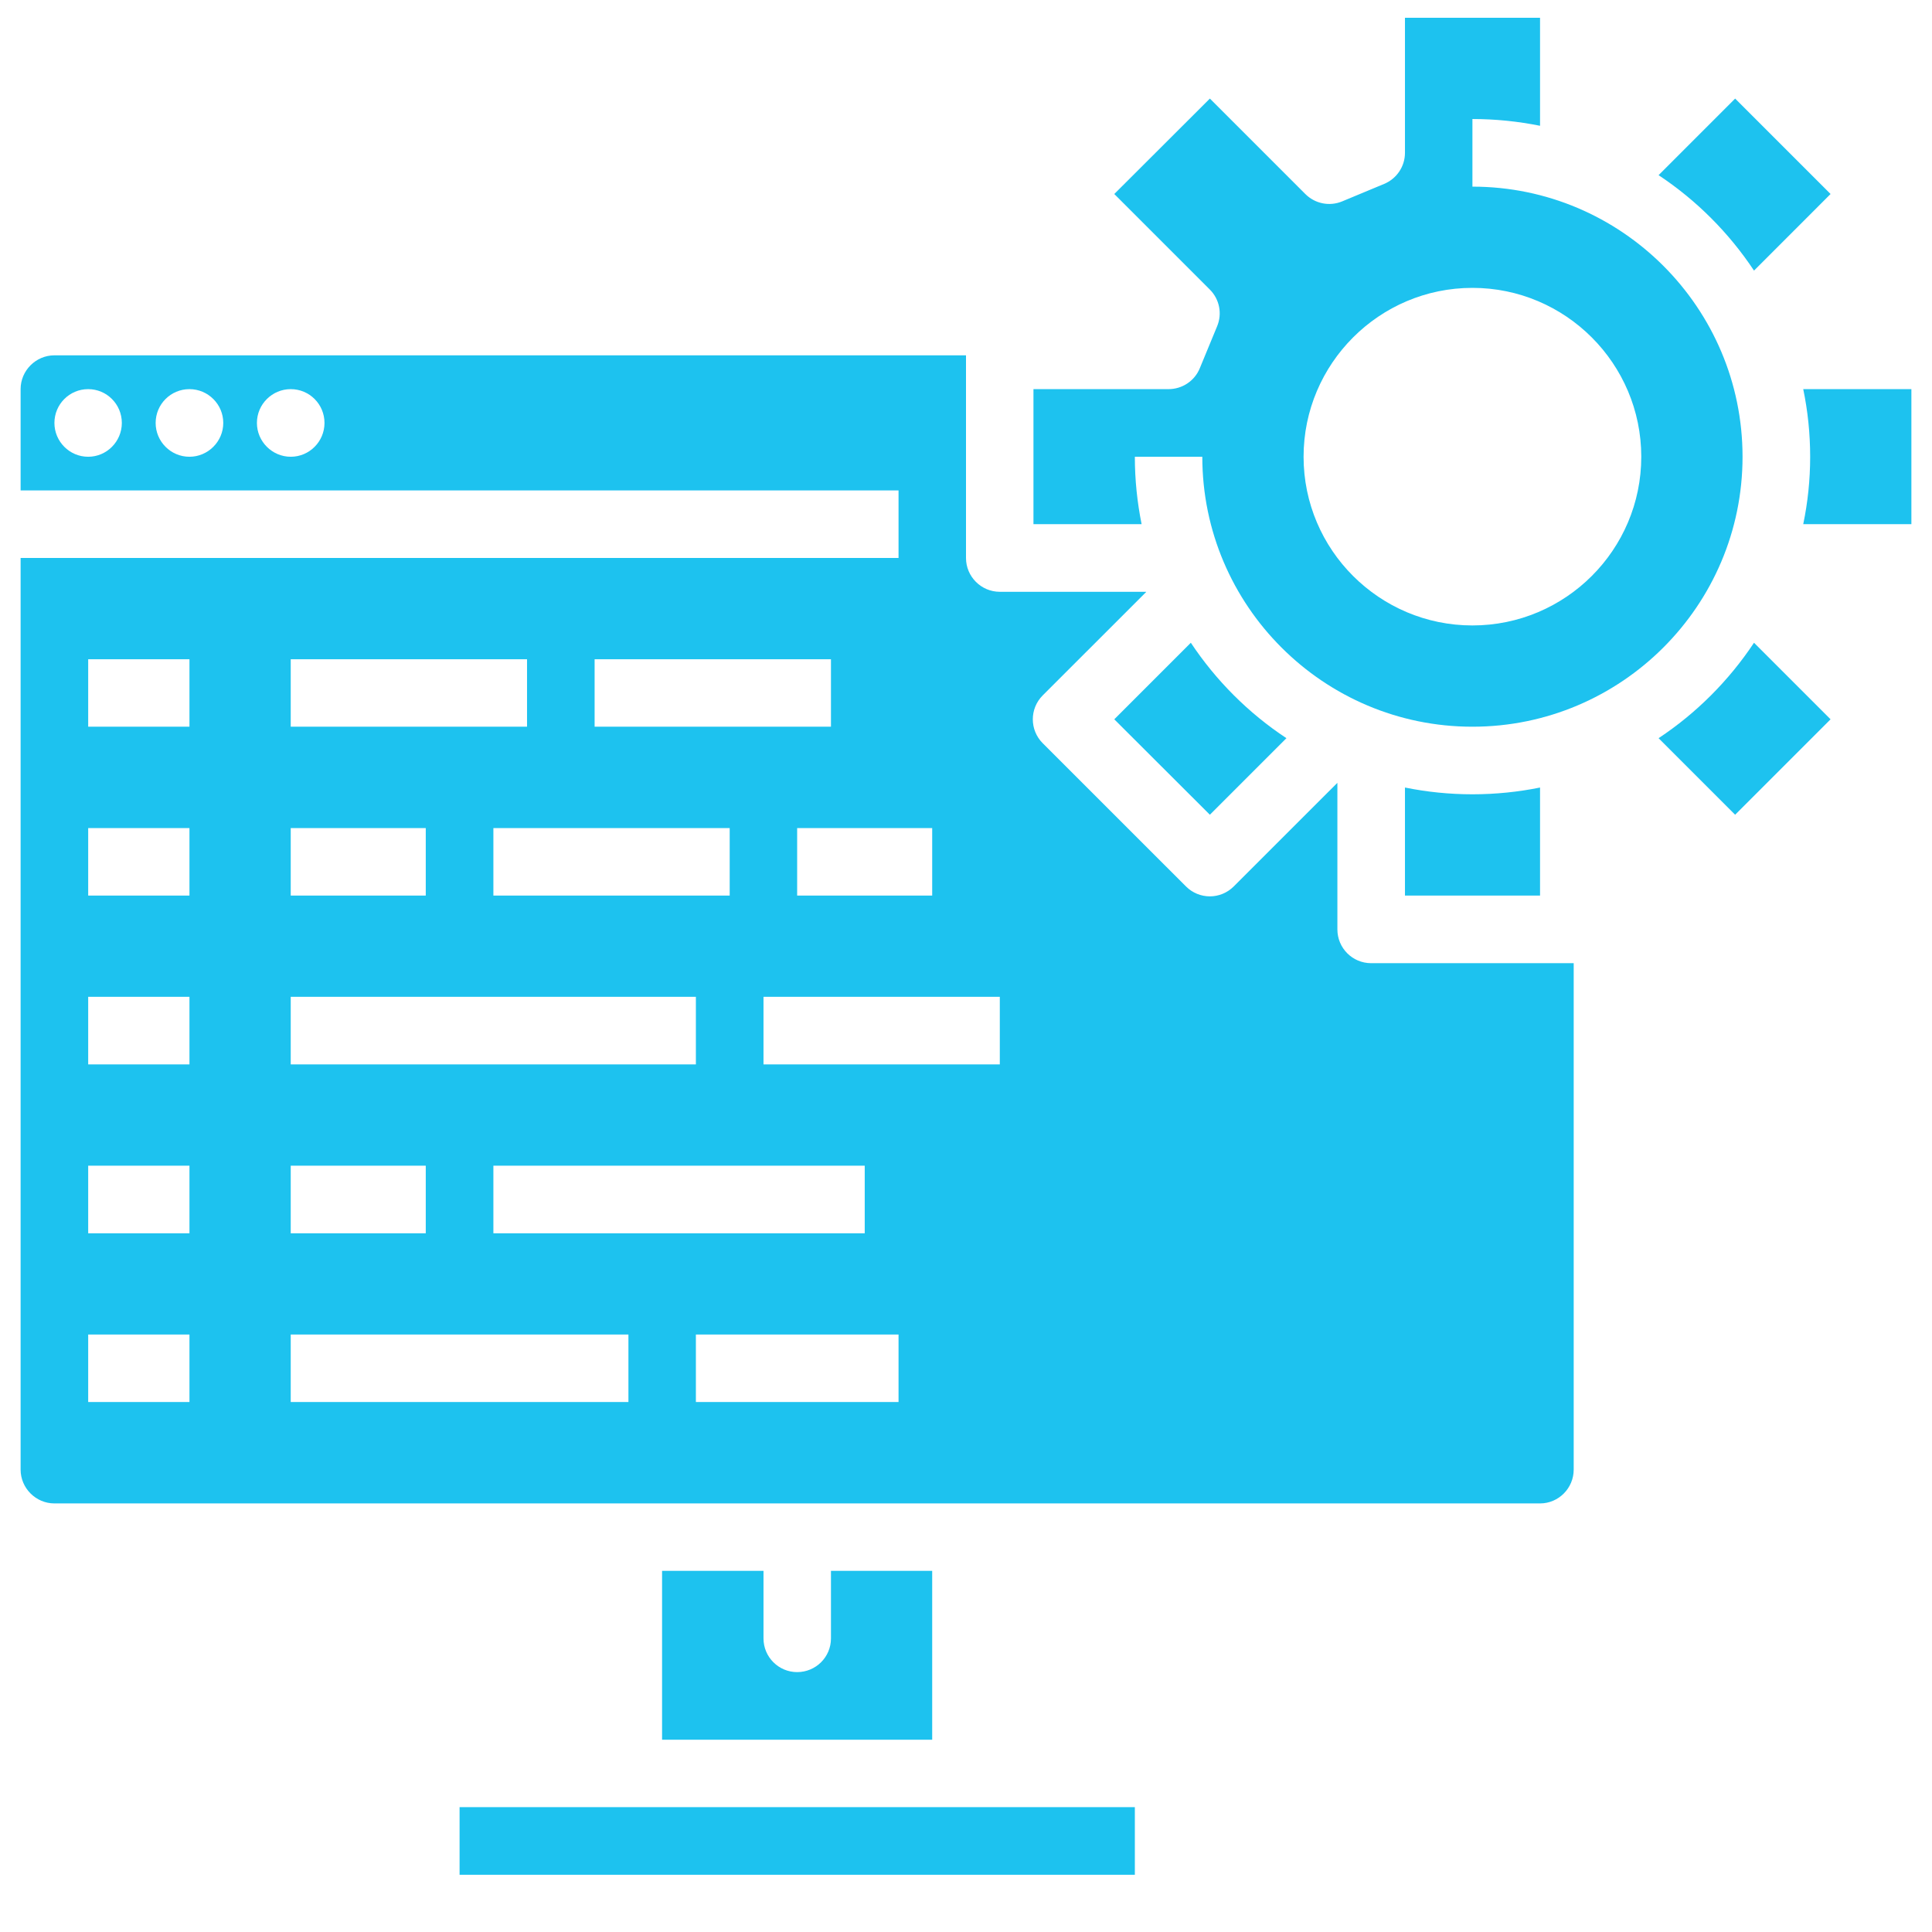
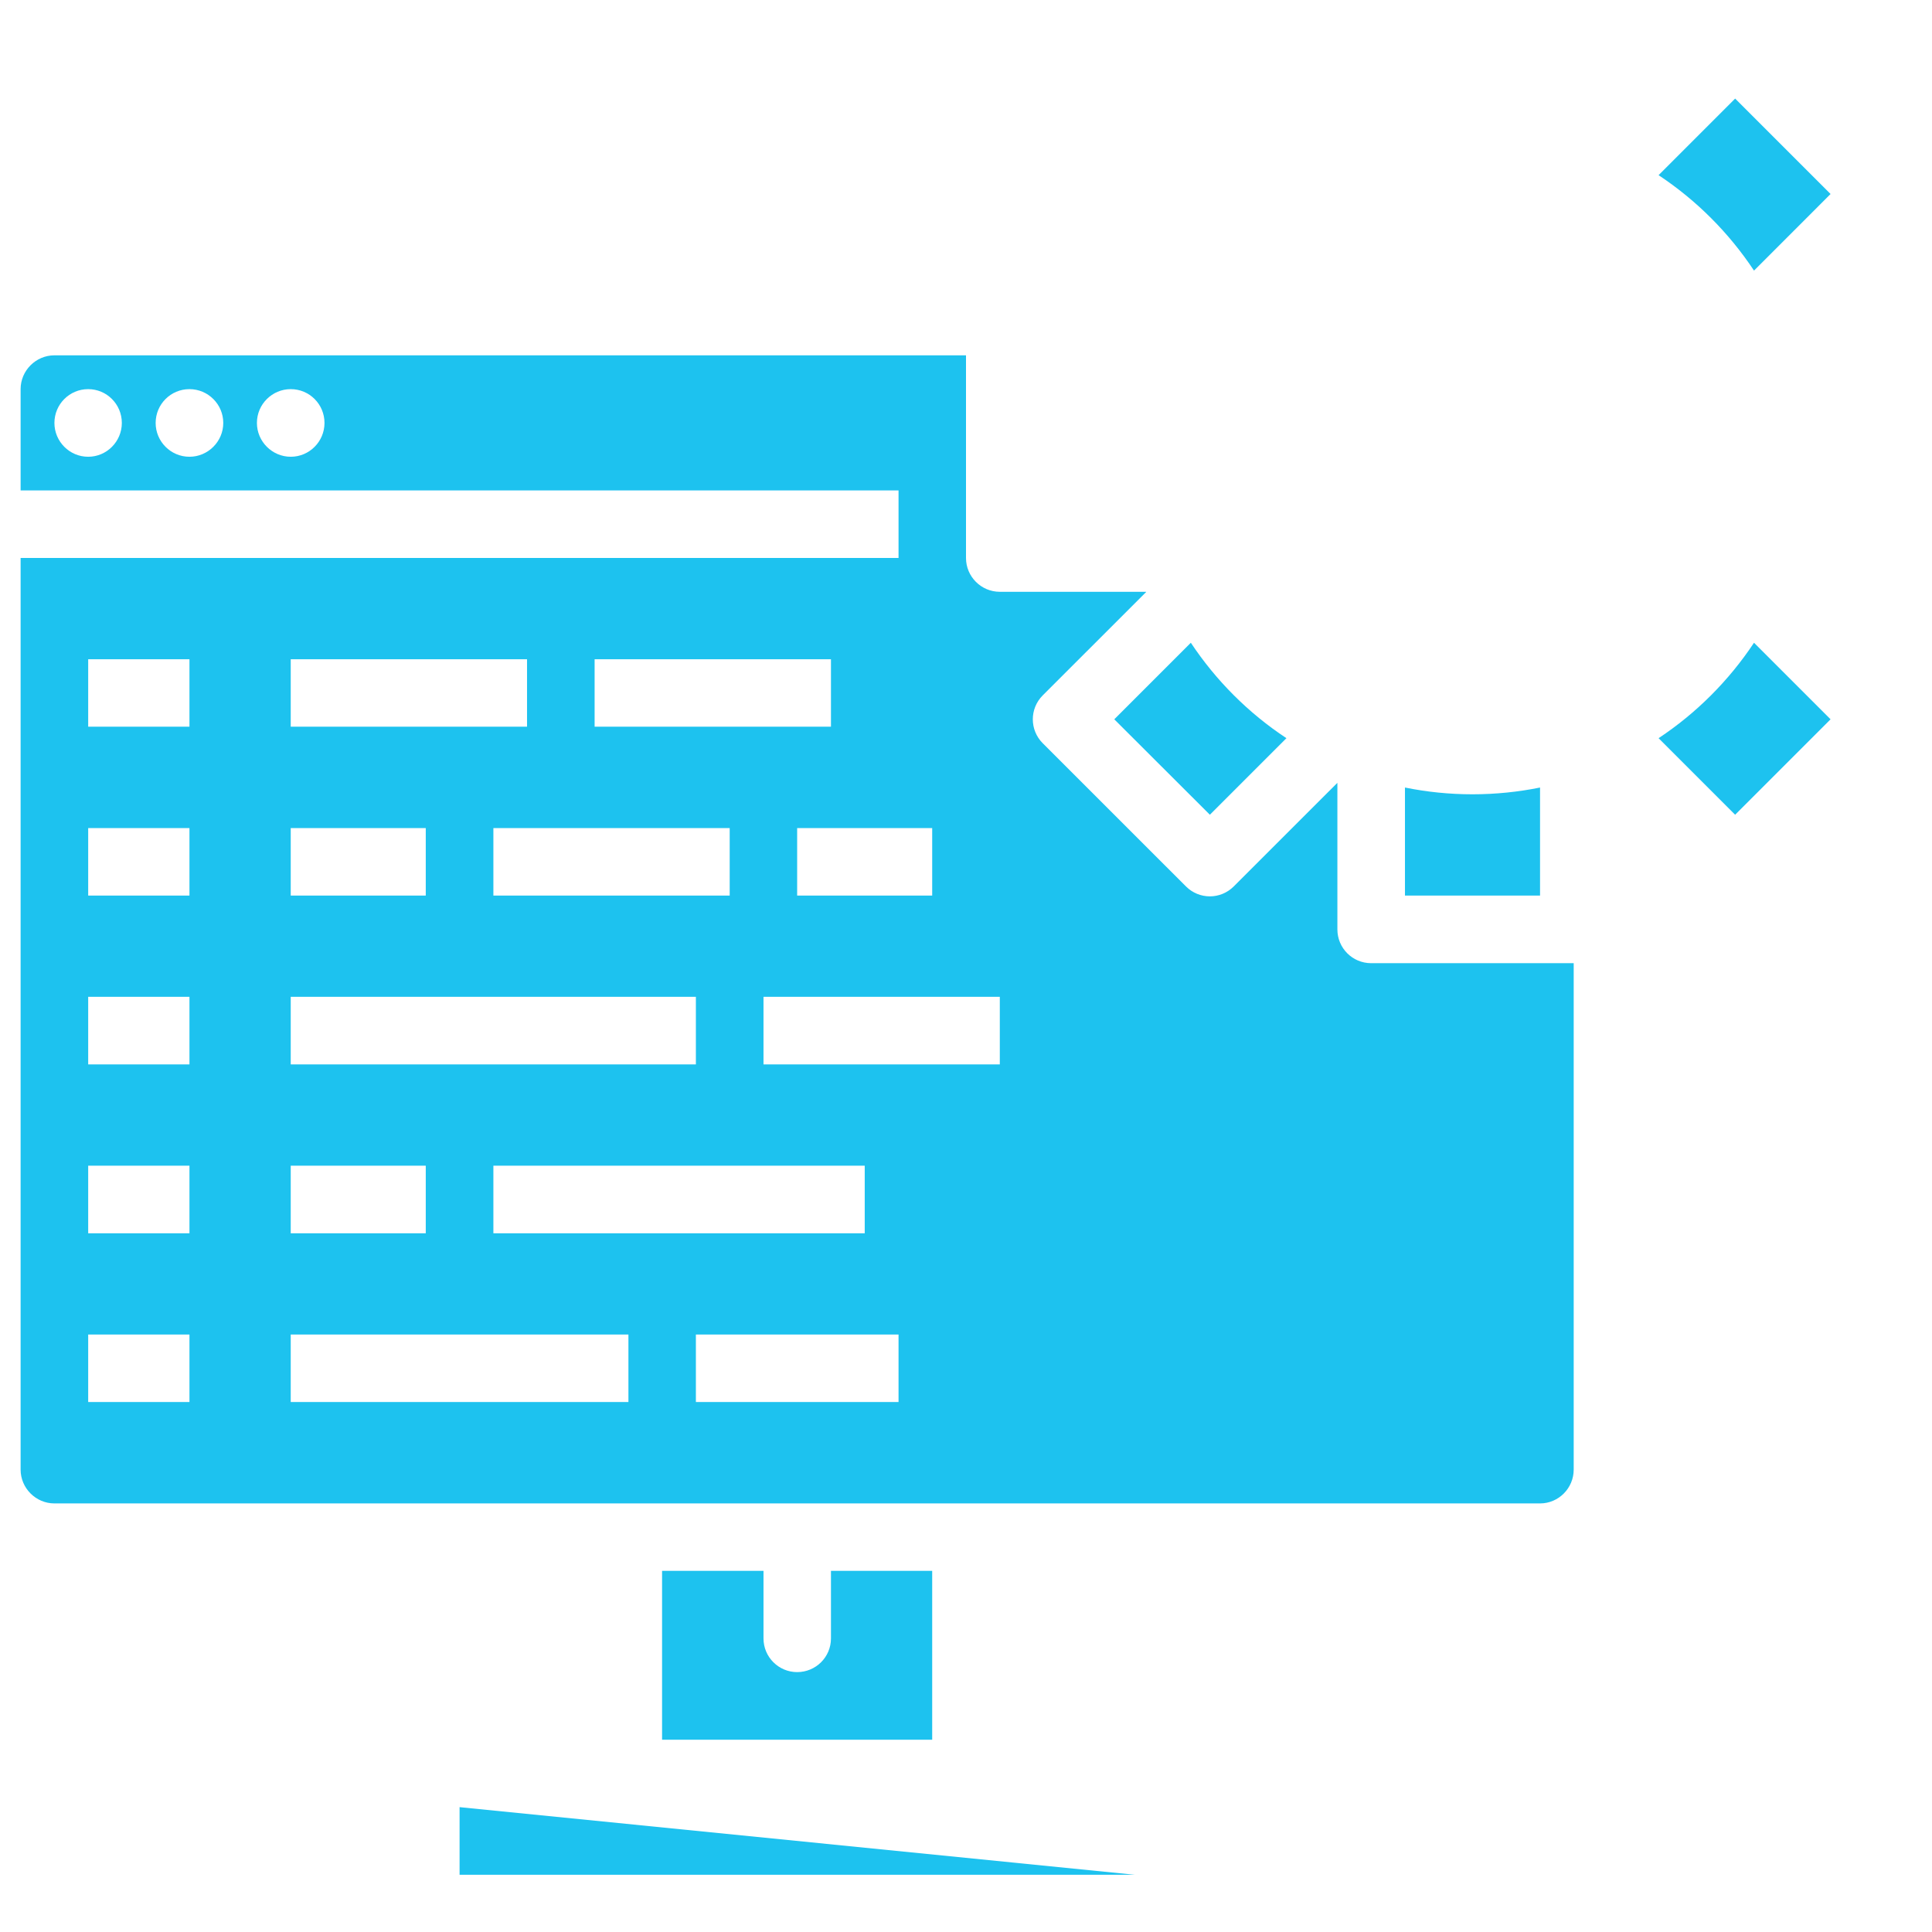
<svg xmlns="http://www.w3.org/2000/svg" width="64" zoomAndPan="magnify" viewBox="0 0 48 48" height="64" preserveAspectRatio="xMidYMid meet" version="1.0">
  <defs>
    <clipPath id="5ed440764f">
      <path d="M 25 0.441 L 44 0.441 L 44 19 L 25 19 Z M 25 0.441 " clip-rule="nonzero" />
    </clipPath>
    <clipPath id="322def896a">
-       <path d="M 44 9 L 47.508 9 L 47.508 14 L 44 14 Z M 44 9 " clip-rule="nonzero" />
-     </clipPath>
+       </clipPath>
    <clipPath id="9fca9ff38f">
      <path d="M 0.488 8 L 40 8 L 40 38 L 0.488 38 Z M 0.488 8 " clip-rule="nonzero" />
    </clipPath>
    <clipPath id="673f722583">
      <path d="M 11 44 L 29 44 L 29 46.727 L 11 46.727 Z M 11 44 " clip-rule="nonzero" />
    </clipPath>
  </defs>
  <path fill="#1dc2ef" d="M 34.906 19.566 L 34.906 22.25 L 38.262 22.25 L 38.262 19.566 C 37.719 19.676 37.156 19.734 36.582 19.734 C 36.008 19.734 35.449 19.676 34.906 19.566 " fill-opacity="1" fill-rule="nonzero" />
  <path fill="#1dc2ef" d="M 29.586 15.969 L 27.684 17.871 L 30.059 20.242 L 31.961 18.34 C 31.02 17.719 30.211 16.91 29.586 15.969 " fill-opacity="1" fill-rule="nonzero" />
  <path fill="#1dc2ef" d="M 16.449 39.027 L 16.449 43.223 L 23.16 43.223 L 23.16 39.027 L 20.645 39.027 L 20.645 40.707 C 20.645 41.168 20.27 41.543 19.805 41.543 C 19.344 41.543 18.969 41.168 18.969 40.707 L 18.969 39.027 L 16.449 39.027 " fill-opacity="1" fill-rule="nonzero" />
  <g clip-path="url(#5ed440764f)">
-     <path fill="#1dc2ef" d="M 36.582 7.152 C 38.895 7.152 40.777 9.035 40.777 11.348 C 40.777 13.66 38.895 15.539 36.582 15.539 C 34.27 15.539 32.387 13.66 32.387 11.348 C 32.387 9.035 34.27 7.152 36.582 7.152 Z M 28.195 11.348 L 29.871 11.348 C 29.871 15.047 32.883 18.055 36.582 18.055 C 40.281 18.055 43.293 15.047 43.293 11.348 C 43.293 7.645 40.281 4.637 36.582 4.637 L 36.582 2.957 C 37.156 2.957 37.719 3.016 38.262 3.125 L 38.262 0.441 L 34.906 0.441 L 34.906 3.797 C 34.906 4.137 34.699 4.441 34.387 4.57 L 33.344 5.004 C 33.031 5.133 32.672 5.062 32.43 4.82 L 30.059 2.449 L 27.684 4.82 L 30.059 7.195 C 30.297 7.434 30.371 7.793 30.238 8.109 L 29.809 9.148 C 29.68 9.465 29.371 9.668 29.031 9.668 L 25.676 9.668 L 25.676 13.023 L 28.363 13.023 C 28.254 12.48 28.195 11.922 28.195 11.348 " fill-opacity="1" fill-rule="nonzero" />
-   </g>
+     </g>
  <g clip-path="url(#322def896a)">
    <path fill="#1dc2ef" d="M 44.801 9.668 C 44.914 10.211 44.973 10.773 44.973 11.348 C 44.973 11.922 44.914 12.48 44.801 13.023 L 47.488 13.023 L 47.488 9.668 L 44.801 9.668 " fill-opacity="1" fill-rule="nonzero" />
  </g>
  <path fill="#1dc2ef" d="M 43.578 6.723 L 45.48 4.82 L 43.109 2.449 L 41.207 4.352 C 42.145 4.973 42.953 5.781 43.578 6.723 " fill-opacity="1" fill-rule="nonzero" />
  <g clip-path="url(#9fca9ff38f)">
    <path fill="#1dc2ef" d="M 24.84 26.445 L 18.969 26.445 L 18.969 24.766 L 24.84 24.766 Z M 22.324 34.832 L 17.289 34.832 L 17.289 33.156 L 22.324 33.156 Z M 15.613 34.832 L 7.223 34.832 L 7.223 33.156 L 15.613 33.156 Z M 4.707 18.055 L 2.191 18.055 L 2.191 16.379 L 4.707 16.379 Z M 4.707 22.25 L 2.191 22.25 L 2.191 20.574 L 4.707 20.574 Z M 4.707 26.445 L 2.191 26.445 L 2.191 24.766 L 4.707 24.766 Z M 4.707 30.641 L 2.191 30.641 L 2.191 28.961 L 4.707 28.961 Z M 4.707 34.832 L 2.191 34.832 L 2.191 33.156 L 4.707 33.156 Z M 7.223 28.961 L 10.578 28.961 L 10.578 30.641 L 7.223 30.641 Z M 7.223 24.766 L 17.289 24.766 L 17.289 26.445 L 7.223 26.445 Z M 7.223 20.574 L 10.578 20.574 L 10.578 22.25 L 7.223 22.25 Z M 7.223 16.379 L 13.094 16.379 L 13.094 18.055 L 7.223 18.055 Z M 21.484 28.961 L 21.484 30.641 L 12.258 30.641 L 12.258 28.961 Z M 18.129 22.25 L 12.258 22.25 L 12.258 20.574 L 18.129 20.574 Z M 14.773 16.379 L 20.645 16.379 L 20.645 18.055 L 14.773 18.055 Z M 23.16 20.574 L 23.16 22.25 L 19.805 22.25 L 19.805 20.574 Z M 7.223 11.348 C 6.762 11.348 6.383 10.969 6.383 10.508 C 6.383 10.043 6.762 9.668 7.223 9.668 C 7.688 9.668 8.062 10.043 8.062 10.508 C 8.062 10.969 7.688 11.348 7.223 11.348 Z M 4.707 11.348 C 4.242 11.348 3.867 10.969 3.867 10.508 C 3.867 10.043 4.242 9.668 4.707 9.668 C 5.168 9.668 5.547 10.043 5.547 10.508 C 5.547 10.969 5.168 11.348 4.707 11.348 Z M 2.191 11.348 C 1.727 11.348 1.352 10.969 1.352 10.508 C 1.352 10.043 1.727 9.668 2.191 9.668 C 2.652 9.668 3.027 10.043 3.027 10.508 C 3.027 10.969 2.652 11.348 2.191 11.348 Z M 33.227 23.09 L 33.227 19.457 L 33.223 19.453 L 30.652 22.023 C 30.324 22.352 29.793 22.352 29.465 22.023 L 25.906 18.465 C 25.578 18.137 25.578 17.605 25.906 17.277 L 28.477 14.707 L 28.473 14.703 L 24.84 14.703 C 24.375 14.703 24 14.324 24 13.863 L 24 8.828 L 1.352 8.828 C 0.891 8.828 0.512 9.207 0.512 9.668 L 0.512 12.184 L 22.324 12.184 L 22.324 13.863 L 0.512 13.863 L 0.512 36.512 C 0.512 36.973 0.891 37.352 1.352 37.352 L 38.262 37.352 C 38.723 37.352 39.098 36.973 39.098 36.512 L 39.098 23.93 L 34.066 23.93 C 33.602 23.93 33.227 23.555 33.227 23.09 " fill-opacity="1" fill-rule="nonzero" />
  </g>
  <path fill="#1dc2ef" d="M 41.207 18.34 L 43.109 20.242 L 45.48 17.871 L 43.578 15.969 C 42.953 16.91 42.145 17.719 41.207 18.34 " fill-opacity="1" fill-rule="nonzero" />
  <g clip-path="url(#673f722583)">
-     <path fill="#1dc2ef" d="M 11.418 46.578 L 28.195 46.578 L 28.195 44.898 L 11.418 44.898 L 11.418 46.578 " fill-opacity="1" fill-rule="nonzero" />
+     <path fill="#1dc2ef" d="M 11.418 46.578 L 28.195 46.578 L 11.418 44.898 L 11.418 46.578 " fill-opacity="1" fill-rule="nonzero" />
  </g>
</svg>